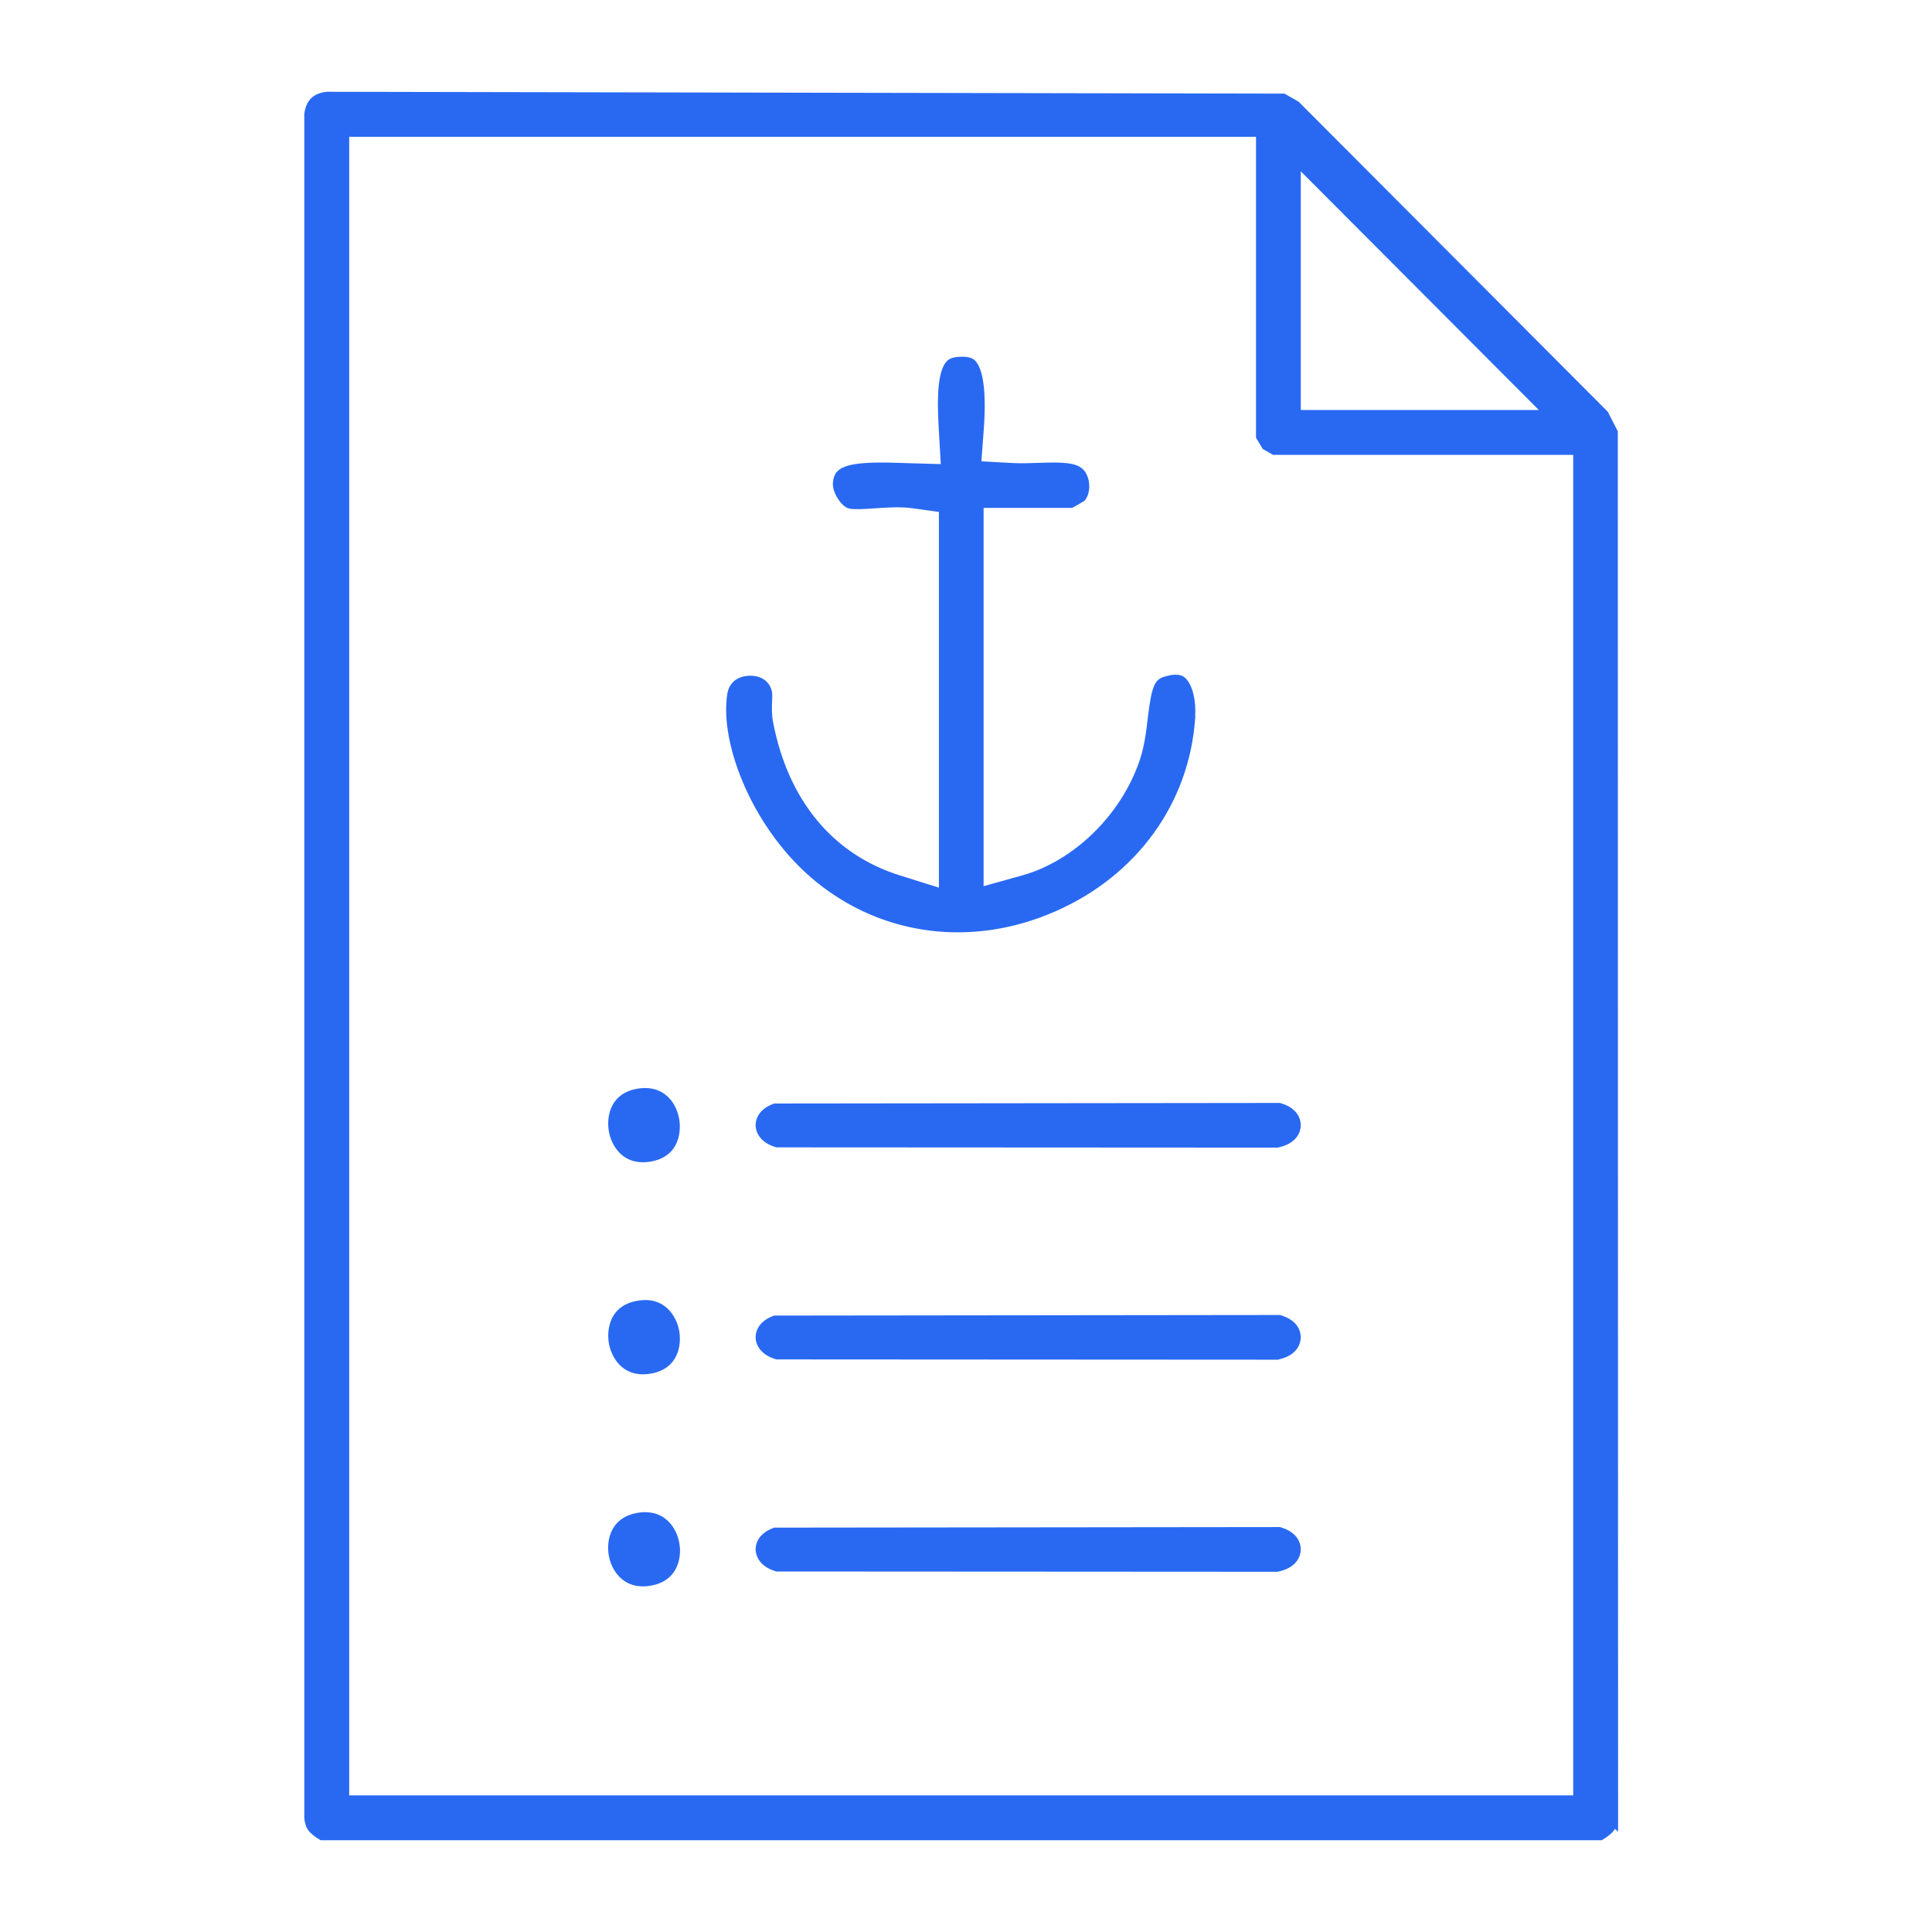
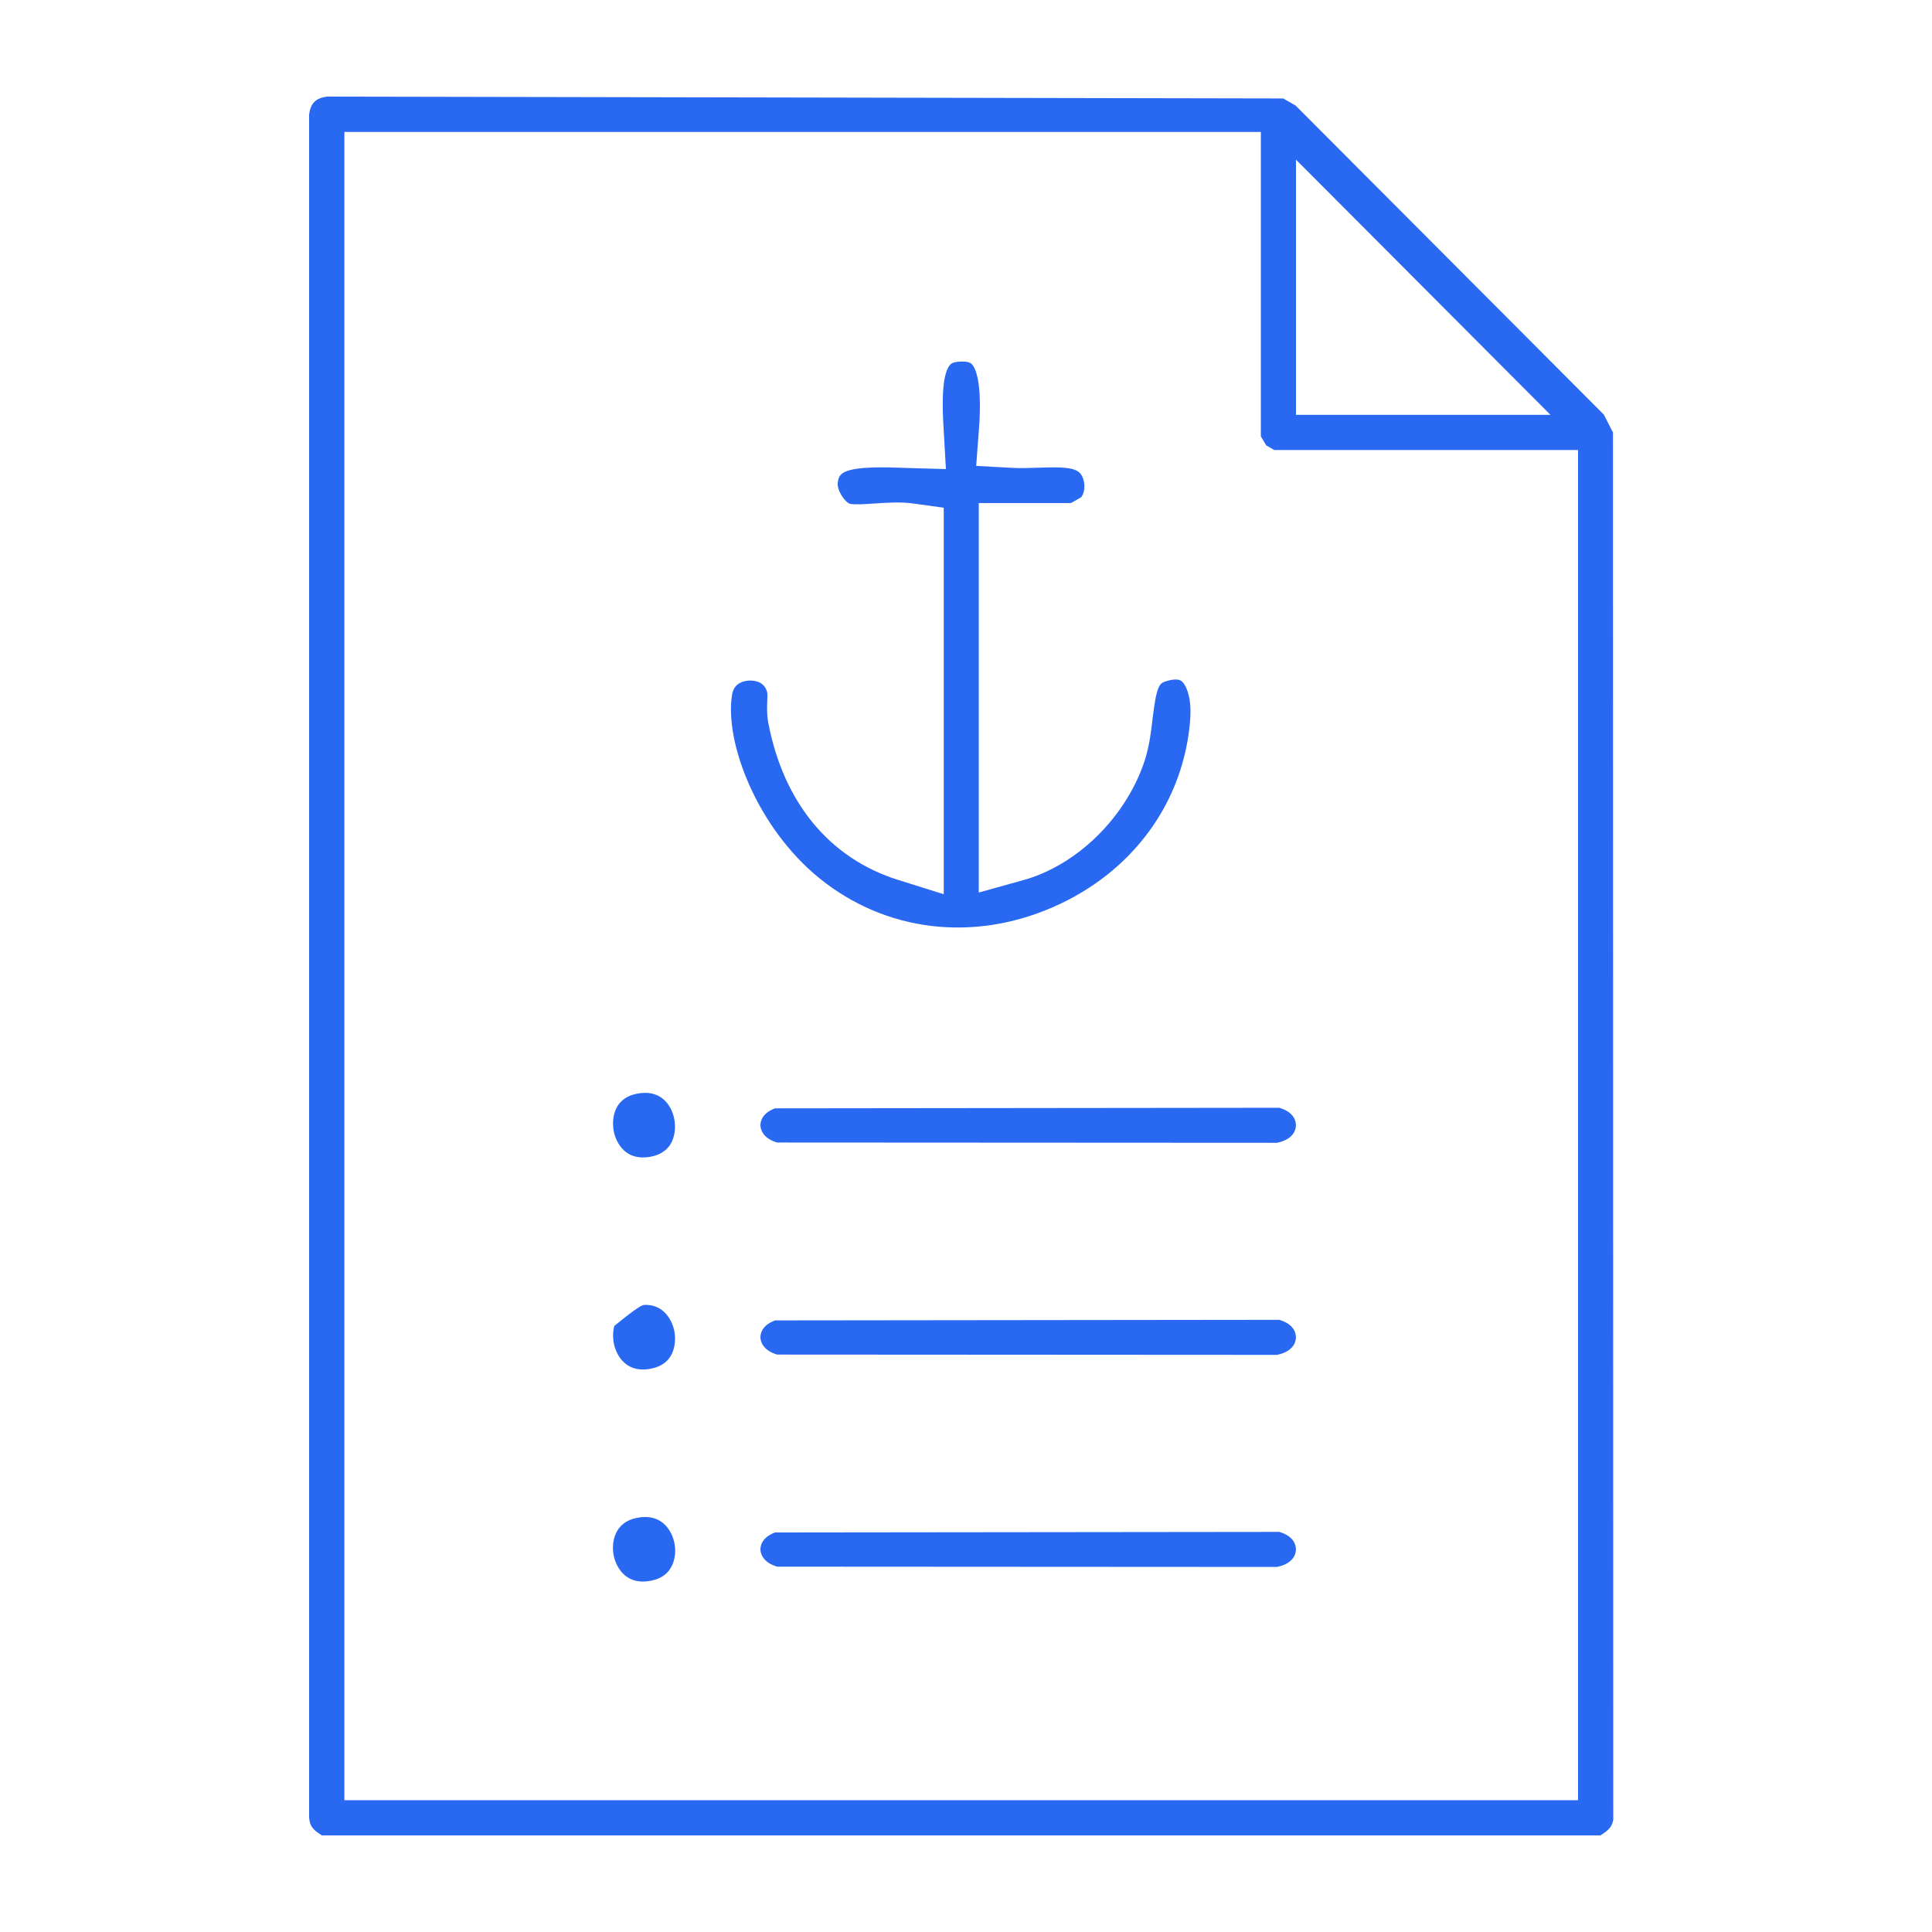
<svg xmlns="http://www.w3.org/2000/svg" width="100" height="100" viewBox="0 0 100 100" fill="none">
-   <path d="M66.419 5.096L67.061 5.464L83.015 21.461L83.487 22.383L83.502 94.208L83.499 94.205C83.438 94.503 83.34 94.69 82.836 95H16.665C16.124 94.67 16.046 94.479 16 94.091V5.921C16.076 5.344 16.344 5.076 16.919 5L66.419 5.096ZM17.825 93.179H81.679V23.294H65.96C65.821 23.216 65.666 23.128 65.539 23.053C65.454 22.918 65.351 22.742 65.261 22.586V6.83H17.825V93.179ZM33.391 78.519C33.834 78.52 34.207 78.678 34.482 78.991C34.914 79.478 35.062 80.226 34.855 80.853C34.681 81.371 34.299 81.694 33.715 81.814C33.076 81.945 32.554 81.799 32.191 81.389C31.76 80.902 31.611 80.154 31.818 79.526C31.991 79.008 32.374 78.686 32.959 78.566C33.11 78.535 33.254 78.519 33.391 78.519ZM66.216 79.291C67.013 79.526 67.084 80.017 67.076 80.22C67.069 80.425 66.957 80.926 66.1 81.105L40.224 81.09C39.541 80.889 39.396 80.481 39.367 80.283L39.36 80.215C39.355 80.029 39.419 79.579 40.116 79.32L66.216 79.291ZM33.399 67.539C33.843 67.539 34.206 67.7 34.486 68.022C34.769 68.345 34.87 68.731 34.901 68.883C34.923 68.993 34.989 69.382 34.877 69.797C34.726 70.359 34.335 70.711 33.714 70.838C33.071 70.97 32.552 70.821 32.187 70.403C31.906 70.081 31.804 69.695 31.773 69.543C31.75 69.433 31.684 69.044 31.796 68.629C31.947 68.067 32.338 67.715 32.959 67.588C33.115 67.556 33.261 67.539 33.399 67.539ZM66.216 68.314C67.013 68.549 67.084 69.04 67.076 69.243C67.069 69.448 66.956 69.95 66.099 70.128L40.224 70.113C39.444 69.884 39.365 69.384 39.36 69.235C39.356 69.052 39.42 68.603 40.116 68.344L66.216 68.314ZM33.393 56.566C34.289 56.566 34.757 57.224 34.898 57.908C34.92 58.019 34.986 58.407 34.874 58.822C34.723 59.384 34.333 59.736 33.712 59.863C33.561 59.895 33.414 59.909 33.275 59.909C32.83 59.909 32.461 59.748 32.184 59.428C31.904 59.105 31.801 58.719 31.77 58.567C31.747 58.457 31.682 58.068 31.794 57.653C31.945 57.092 32.335 56.739 32.956 56.612C33.112 56.581 33.256 56.566 33.393 56.566ZM66.216 57.338C67.013 57.572 67.084 58.064 67.076 58.267C67.069 58.472 66.956 58.973 66.099 59.151L40.224 59.137C39.444 58.907 39.365 58.408 39.36 58.259C39.356 58.075 39.42 57.626 40.116 57.367L66.216 57.338ZM49.718 18.715C50.156 18.698 50.264 18.81 50.303 18.852C50.476 19.033 50.858 19.727 50.668 22.248L50.527 24.115L52.392 24.216C52.857 24.24 53.318 24.223 53.764 24.208C54.896 24.169 55.661 24.169 55.932 24.525C56.183 24.858 56.195 25.433 55.964 25.733C55.832 25.814 55.617 25.936 55.435 26.038H50.661V46.197L52.978 45.552C55.742 44.782 58.255 42.322 59.23 39.426C59.483 38.671 59.573 37.92 59.658 37.192C59.86 35.477 60.019 35.359 60.357 35.259C60.745 35.144 61.016 35.142 61.157 35.257C61.423 35.472 61.678 36.159 61.607 37.16L61.612 37.165C61.308 41.481 58.654 45.139 54.509 46.95C50.346 48.771 45.829 48.218 42.427 45.469C39.215 42.873 37.489 38.453 37.892 35.953C37.992 35.333 38.522 35.23 38.824 35.225C39.109 35.225 39.602 35.308 39.714 35.867C39.728 35.928 39.719 36.146 39.714 36.264C39.702 36.589 39.685 36.992 39.773 37.443C40.565 41.556 42.946 44.431 46.475 45.54L48.848 46.285V26.28L47.272 26.061C46.616 25.97 45.935 26.017 45.273 26.061C44.819 26.092 44.257 26.131 44.011 26.08C43.755 26.029 43.301 25.383 43.364 24.963C43.43 24.535 43.502 24.096 46.501 24.208H46.547C46.691 24.213 46.832 24.218 46.969 24.223L48.96 24.279L48.846 22.282C48.792 21.354 48.68 19.426 49.182 18.876C49.213 18.839 49.316 18.727 49.718 18.715ZM67.079 21.471H80.251L67.079 8.263V21.471Z" fill="#2969F2" />
-   <path d="M66.419 5.096L66.543 4.879L66.486 4.846L66.419 4.846L66.419 5.096ZM67.061 5.464L67.239 5.287L67.215 5.264L67.186 5.247L67.061 5.464ZM83.015 21.461L83.237 21.347L83.219 21.312L83.192 21.284L83.015 21.461ZM83.487 22.383L83.737 22.383L83.737 22.322L83.71 22.269L83.487 22.383ZM83.502 94.208L83.325 94.385L83.752 94.812L83.752 94.208L83.502 94.208ZM83.499 94.205L83.676 94.028L83.347 93.7L83.254 94.155L83.499 94.205ZM82.836 95V95.25H82.907L82.967 95.213L82.836 95ZM16.665 95L16.535 95.213L16.595 95.25H16.665V95ZM16 94.091H15.75V94.106L15.752 94.12L16 94.091ZM16 5.921L15.752 5.888L15.75 5.905V5.921H16ZM16.919 5L16.919 4.75L16.903 4.75L16.886 4.752L16.919 5ZM17.825 93.179H17.575V93.429H17.825V93.179ZM81.679 93.179V93.429H81.929V93.179H81.679ZM81.679 23.294H81.929V23.044H81.679V23.294ZM65.96 23.294L65.837 23.512L65.894 23.544H65.96V23.294ZM65.539 23.053L65.328 23.187L65.36 23.237L65.411 23.267L65.539 23.053ZM65.261 22.586H65.011V22.653L65.044 22.711L65.261 22.586ZM65.261 6.83H65.511V6.58H65.261V6.83ZM17.825 6.83V6.58H17.575V6.83H17.825ZM33.391 78.519L33.391 78.269H33.391V78.519ZM34.482 78.991L34.295 79.156L34.295 79.157L34.482 78.991ZM34.855 80.853L35.092 80.933L35.092 80.932L34.855 80.853ZM33.715 81.814L33.665 81.569L33.664 81.569L33.715 81.814ZM32.191 81.389L32.379 81.223L32.378 81.223L32.191 81.389ZM31.818 79.526L31.581 79.447L31.581 79.448L31.818 79.526ZM32.959 78.566L33.009 78.811L33.01 78.811L32.959 78.566ZM66.216 79.291L66.286 79.051L66.252 79.041L66.216 79.041L66.216 79.291ZM67.076 80.22L66.826 80.211L66.826 80.211L67.076 80.22ZM66.1 81.105L66.1 81.355L66.125 81.355L66.15 81.349L66.1 81.105ZM40.224 81.09L40.153 81.33L40.188 81.34L40.224 81.34L40.224 81.09ZM39.367 80.283L39.118 80.308L39.12 80.319L39.367 80.283ZM39.36 80.215L39.11 80.221L39.111 80.231L39.112 80.24L39.36 80.215ZM40.116 79.32L40.116 79.07L40.071 79.07L40.029 79.086L40.116 79.32ZM33.399 67.539V67.289H33.399L33.399 67.539ZM34.486 68.022L34.298 68.186L34.298 68.187L34.486 68.022ZM34.901 68.883L35.147 68.834L35.146 68.832L34.901 68.883ZM34.877 69.797L34.636 69.732L34.636 69.732L34.877 69.797ZM33.714 70.838L33.664 70.593L33.664 70.593L33.714 70.838ZM32.187 70.403L31.998 70.567L31.998 70.568L32.187 70.403ZM31.773 69.543L31.527 69.592L31.528 69.594L31.773 69.543ZM31.796 68.629L32.037 68.694L32.037 68.694L31.796 68.629ZM32.959 67.588L32.909 67.343L32.909 67.343L32.959 67.588ZM66.216 68.314L66.286 68.075L66.252 68.064L66.216 68.064L66.216 68.314ZM67.076 69.243L66.826 69.234L66.826 69.234L67.076 69.243ZM66.099 70.128L66.099 70.378L66.124 70.378L66.15 70.373L66.099 70.128ZM40.224 70.113L40.153 70.353L40.188 70.363L40.224 70.363L40.224 70.113ZM39.36 69.235L39.11 69.242L39.111 69.243L39.36 69.235ZM40.116 68.344L40.116 68.094L40.071 68.094L40.029 68.109L40.116 68.344ZM33.393 56.566L33.393 56.316H33.393V56.566ZM34.898 57.908L35.144 57.859L35.143 57.858L34.898 57.908ZM34.874 58.822L34.633 58.757L34.633 58.757L34.874 58.822ZM33.712 59.863L33.662 59.618L33.66 59.619L33.712 59.863ZM33.275 59.909L33.275 60.159H33.275V59.909ZM32.184 59.428L32.372 59.264L32.372 59.264L32.184 59.428ZM31.77 58.567L31.524 58.616L31.525 58.618L31.77 58.567ZM31.794 57.653L32.035 57.718L32.035 57.718L31.794 57.653ZM32.956 56.612L32.906 56.367L32.906 56.367L32.956 56.612ZM66.216 57.338L66.286 57.098L66.252 57.088L66.216 57.088L66.216 57.338ZM67.076 58.267L66.826 58.258L66.826 58.258L67.076 58.267ZM66.099 59.151L66.099 59.401L66.124 59.401L66.15 59.396L66.099 59.151ZM40.224 59.137L40.153 59.377L40.188 59.387L40.224 59.387L40.224 59.137ZM39.36 58.259L39.11 58.265L39.111 58.267L39.36 58.259ZM40.116 57.367L40.116 57.117L40.071 57.117L40.029 57.133L40.116 57.367ZM49.718 18.715L49.725 18.965L49.727 18.965L49.718 18.715ZM50.303 18.852L50.12 19.023L50.122 19.024L50.303 18.852ZM50.668 22.248L50.419 22.229V22.229L50.668 22.248ZM50.527 24.115L50.278 24.096L50.259 24.351L50.514 24.365L50.527 24.115ZM52.392 24.216L52.378 24.465L52.379 24.465L52.392 24.216ZM53.764 24.208L53.772 24.458L53.772 24.458L53.764 24.208ZM55.932 24.525L56.131 24.375L56.131 24.374L55.932 24.525ZM55.964 25.733L56.094 25.947L56.134 25.922L56.162 25.886L55.964 25.733ZM55.435 26.038V26.288H55.5L55.557 26.256L55.435 26.038ZM50.661 26.038V25.788H50.411V26.038H50.661ZM50.661 46.197H50.411V46.526L50.728 46.438L50.661 46.197ZM52.978 45.552L53.046 45.793L53.046 45.793L52.978 45.552ZM59.23 39.426L59.466 39.505L59.467 39.505L59.23 39.426ZM59.658 37.192L59.41 37.163L59.41 37.163L59.658 37.192ZM60.357 35.259L60.428 35.498L60.428 35.498L60.357 35.259ZM61.157 35.257L61 35.451L61 35.451L61.157 35.257ZM61.607 37.16L61.358 37.143L61.35 37.256L61.431 37.337L61.607 37.16ZM61.612 37.165L61.862 37.183L61.87 37.069L61.789 36.988L61.612 37.165ZM54.509 46.95L54.409 46.721L54.409 46.721L54.509 46.95ZM42.427 45.469L42.584 45.274L42.584 45.274L42.427 45.469ZM37.892 35.953L37.645 35.913L37.645 35.913L37.892 35.953ZM38.824 35.225V34.975L38.82 34.975L38.824 35.225ZM39.714 35.867L39.469 35.916L39.471 35.925L39.714 35.867ZM39.714 36.264L39.464 36.253L39.464 36.254L39.714 36.264ZM39.773 37.443L40.018 37.396L40.018 37.396L39.773 37.443ZM46.475 45.54L46.4 45.779L46.4 45.779L46.475 45.54ZM48.848 46.285L48.773 46.524L49.098 46.626V46.285H48.848ZM48.848 26.28H49.098V26.063L48.882 26.033L48.848 26.28ZM47.272 26.061L47.306 25.813L47.306 25.813L47.272 26.061ZM45.273 26.061L45.256 25.811L45.255 25.811L45.273 26.061ZM44.011 26.08L44.062 25.835L44.06 25.835L44.011 26.08ZM43.364 24.963L43.117 24.925L43.117 24.926L43.364 24.963ZM46.501 24.208L46.492 24.458H46.501V24.208ZM46.547 24.208L46.555 23.958H46.547V24.208ZM46.969 24.223L46.96 24.473L46.962 24.473L46.969 24.223ZM48.96 24.279L48.953 24.529L49.225 24.537L49.21 24.265L48.96 24.279ZM48.846 22.282L49.095 22.268L49.095 22.268L48.846 22.282ZM49.182 18.876L49.366 19.045L49.371 19.039L49.182 18.876ZM67.079 21.471H66.829V21.721H67.079V21.471ZM80.251 21.471V21.721H80.853L80.428 21.294L80.251 21.471ZM67.079 8.263L67.256 8.086L66.829 7.658V8.263H67.079ZM66.419 5.096L66.295 5.313L66.937 5.681L67.061 5.464L67.186 5.247L66.543 4.879L66.419 5.096ZM67.061 5.464L66.885 5.64L82.838 21.637L83.015 21.461L83.192 21.284L67.239 5.287L67.061 5.464ZM83.015 21.461L82.792 21.575L83.265 22.497L83.487 22.383L83.71 22.269L83.237 21.347L83.015 21.461ZM83.487 22.383L83.237 22.383L83.252 94.208L83.502 94.208L83.752 94.208L83.737 22.383L83.487 22.383ZM83.502 94.208L83.679 94.031L83.676 94.028L83.499 94.205L83.322 94.382L83.325 94.385L83.502 94.208ZM83.499 94.205L83.254 94.155C83.227 94.286 83.198 94.365 83.136 94.445C83.068 94.532 82.948 94.638 82.705 94.787L82.836 95L82.967 95.213C83.228 95.052 83.409 94.909 83.531 94.751C83.659 94.586 83.71 94.423 83.744 94.255L83.499 94.205ZM82.836 95V94.75H16.665V95V95.25H82.836V95ZM16.665 95L16.795 94.787C16.534 94.627 16.416 94.519 16.354 94.427C16.296 94.341 16.27 94.246 16.248 94.061L16 94.091L15.752 94.12C15.776 94.324 15.812 94.518 15.94 94.707C16.064 94.89 16.256 95.043 16.535 95.213L16.665 95ZM16 94.091H16.25V5.921H16H15.75V94.091H16ZM16 5.921L16.248 5.953C16.282 5.696 16.354 5.545 16.449 5.449C16.544 5.354 16.695 5.282 16.952 5.248L16.919 5L16.886 4.752C16.568 4.794 16.297 4.894 16.095 5.096C15.894 5.298 15.794 5.569 15.752 5.888L16 5.921ZM16.919 5L16.919 5.25L66.418 5.346L66.419 5.096L66.419 4.846L16.919 4.75L16.919 5ZM17.825 93.179V93.429H81.679V93.179V92.929H17.825V93.179ZM81.679 93.179H81.929V23.294H81.679H81.429V93.179H81.679ZM81.679 23.294V23.044H65.96V23.294V23.544H81.679V23.294ZM65.96 23.294L66.083 23.076C65.943 22.997 65.79 22.912 65.667 22.838L65.539 23.053L65.411 23.267C65.541 23.345 65.7 23.434 65.837 23.512L65.96 23.294ZM65.539 23.053L65.75 22.919C65.668 22.789 65.567 22.617 65.477 22.461L65.261 22.586L65.044 22.711C65.134 22.867 65.24 23.047 65.328 23.187L65.539 23.053ZM65.261 22.586H65.511V6.83H65.261H65.011V22.586H65.261ZM65.261 6.83V6.58H17.825V6.83V7.08H65.261V6.83ZM17.825 6.83H17.575V93.179H17.825H18.075V6.83H17.825ZM33.391 78.519L33.391 78.769C33.769 78.77 34.071 78.903 34.295 79.156L34.482 78.991L34.67 78.826C34.343 78.454 33.899 78.27 33.391 78.269L33.391 78.519ZM34.482 78.991L34.295 79.157C34.666 79.575 34.797 80.229 34.617 80.775L34.855 80.853L35.092 80.932C35.326 80.222 35.161 79.38 34.669 78.825L34.482 78.991ZM34.855 80.853L34.617 80.774C34.476 81.198 34.171 81.465 33.665 81.569L33.715 81.814L33.765 82.058C34.427 81.923 34.887 81.544 35.092 80.933L34.855 80.853ZM33.715 81.814L33.664 81.569C33.094 81.686 32.67 81.553 32.379 81.223L32.191 81.389L32.004 81.554C32.439 82.045 33.059 82.204 33.765 82.058L33.715 81.814ZM32.191 81.389L32.378 81.223C32.008 80.805 31.876 80.15 32.056 79.605L31.818 79.526L31.581 79.448C31.347 80.158 31.512 81 32.004 81.555L32.191 81.389ZM31.818 79.526L32.056 79.606C32.197 79.181 32.502 78.915 33.009 78.811L32.959 78.566L32.909 78.322C32.246 78.457 31.786 78.835 31.581 79.447L31.818 79.526ZM32.959 78.566L33.01 78.811C33.146 78.783 33.273 78.769 33.391 78.769V78.519V78.269C33.236 78.269 33.074 78.287 32.907 78.322L32.959 78.566ZM66.216 79.291L66.145 79.531C66.498 79.635 66.661 79.786 66.739 79.904C66.818 80.026 66.829 80.144 66.826 80.211L67.076 80.22L67.326 80.229C67.331 80.093 67.309 79.863 67.157 79.63C67.002 79.394 66.73 79.182 66.286 79.051L66.216 79.291ZM67.076 80.22L66.826 80.211C66.824 80.277 66.805 80.397 66.71 80.518C66.618 80.636 66.432 80.78 66.049 80.86L66.1 81.105L66.15 81.349C66.625 81.251 66.924 81.055 67.103 80.827C67.281 80.6 67.321 80.368 67.326 80.229L67.076 80.22ZM66.1 81.105L66.1 80.855L40.224 80.84L40.224 81.09L40.224 81.34L66.1 81.355L66.1 81.105ZM40.224 81.09L40.294 80.85C39.994 80.761 39.832 80.634 39.743 80.526C39.653 80.417 39.624 80.311 39.615 80.247L39.367 80.283L39.12 80.319C39.139 80.453 39.197 80.65 39.357 80.845C39.519 81.04 39.771 81.217 40.153 81.33L40.224 81.09ZM39.367 80.283L39.616 80.258L39.609 80.19L39.36 80.215L39.112 80.24L39.118 80.308L39.367 80.283ZM39.36 80.215L39.61 80.208C39.609 80.148 39.618 80.041 39.688 79.925C39.757 79.812 39.899 79.668 40.203 79.555L40.116 79.32L40.029 79.086C39.636 79.232 39.398 79.442 39.262 79.665C39.127 79.885 39.107 80.096 39.11 80.221L39.36 80.215ZM40.116 79.32L40.117 79.57L66.216 79.541L66.216 79.291L66.216 79.041L40.116 79.07L40.116 79.32ZM33.399 67.539V67.789C33.774 67.789 34.067 67.921 34.298 68.186L34.486 68.022L34.675 67.858C34.345 67.479 33.912 67.289 33.399 67.289V67.539ZM34.486 68.022L34.298 68.187C34.539 68.462 34.628 68.797 34.657 68.934L34.901 68.883L35.146 68.832C35.111 68.665 34.999 68.228 34.674 67.858L34.486 68.022ZM34.901 68.883L34.656 68.932C34.675 69.029 34.733 69.372 34.636 69.732L34.877 69.797L35.118 69.862C35.245 69.391 35.171 68.957 35.147 68.834L34.901 68.883ZM34.877 69.797L34.636 69.732C34.571 69.972 34.459 70.156 34.305 70.294C34.15 70.433 33.94 70.537 33.664 70.593L33.714 70.838L33.764 71.083C34.109 71.012 34.405 70.876 34.639 70.667C34.873 70.457 35.032 70.184 35.118 69.862L34.877 69.797ZM33.714 70.838L33.664 70.593C33.09 70.71 32.669 70.576 32.375 70.239L32.187 70.403L31.998 70.568C32.435 71.066 33.051 71.229 33.764 71.083L33.714 70.838ZM32.187 70.403L32.375 70.239C32.136 69.965 32.046 69.628 32.017 69.492L31.773 69.543L31.528 69.594C31.563 69.762 31.676 70.197 31.998 70.567L32.187 70.403ZM31.773 69.543L32.018 69.494C31.998 69.397 31.94 69.053 32.037 68.694L31.796 68.629L31.555 68.564C31.427 69.035 31.503 69.47 31.527 69.592L31.773 69.543ZM31.796 68.629L32.037 68.694C32.102 68.454 32.214 68.269 32.368 68.131C32.523 67.993 32.733 67.889 33.009 67.833L32.959 67.588L32.909 67.343C32.564 67.414 32.268 67.55 32.034 67.759C31.8 67.969 31.641 68.242 31.555 68.564L31.796 68.629ZM32.959 67.588L33.009 67.833C33.152 67.804 33.281 67.789 33.4 67.789L33.399 67.539L33.399 67.289C33.24 67.289 33.077 67.309 32.909 67.343L32.959 67.588ZM66.216 68.314L66.145 68.554C66.498 68.658 66.661 68.809 66.739 68.928C66.818 69.05 66.829 69.168 66.826 69.234L67.076 69.243L67.326 69.252C67.331 69.116 67.309 68.887 67.157 68.654C67.002 68.417 66.73 68.205 66.286 68.075L66.216 68.314ZM67.076 69.243L66.826 69.234C66.824 69.3 66.805 69.421 66.71 69.541C66.617 69.659 66.431 69.803 66.048 69.883L66.099 70.128L66.15 70.373C66.624 70.274 66.923 70.079 67.103 69.85C67.281 69.624 67.321 69.391 67.326 69.252L67.076 69.243ZM66.099 70.128L66.099 69.878L40.224 69.863L40.224 70.113L40.224 70.363L66.099 70.378L66.099 70.128ZM40.224 70.113L40.294 69.874C39.952 69.773 39.789 69.621 39.708 69.503C39.624 69.381 39.612 69.269 39.61 69.227L39.36 69.235L39.111 69.243C39.114 69.351 39.143 69.563 39.295 69.785C39.449 70.011 39.715 70.224 40.153 70.353L40.224 70.113ZM39.36 69.235L39.61 69.229C39.609 69.171 39.618 69.064 39.689 68.948C39.758 68.835 39.899 68.691 40.203 68.578L40.116 68.344L40.029 68.109C39.637 68.255 39.398 68.465 39.262 68.687C39.128 68.907 39.107 69.117 39.11 69.242L39.36 69.235ZM40.116 68.344L40.117 68.594L66.216 68.564L66.216 68.314L66.216 68.064L40.116 68.094L40.116 68.344ZM33.393 56.566L33.393 56.816C33.773 56.816 34.051 56.953 34.251 57.156C34.456 57.364 34.59 57.652 34.654 57.959L34.898 57.908L35.143 57.858C35.065 57.48 34.895 57.097 34.607 56.805C34.313 56.508 33.908 56.316 33.393 56.316L33.393 56.566ZM34.898 57.908L34.653 57.957C34.673 58.054 34.73 58.398 34.633 58.757L34.874 58.822L35.115 58.887C35.242 58.417 35.168 57.983 35.144 57.859L34.898 57.908ZM34.874 58.822L34.633 58.757C34.568 58.997 34.456 59.182 34.302 59.32C34.148 59.459 33.938 59.562 33.662 59.618L33.712 59.863L33.762 60.108C34.107 60.038 34.403 59.901 34.636 59.692C34.87 59.482 35.029 59.209 35.115 58.887L34.874 58.822ZM33.712 59.863L33.66 59.619C33.527 59.647 33.397 59.659 33.275 59.659V59.909V60.159C33.431 60.159 33.595 60.143 33.763 60.108L33.712 59.863ZM33.275 59.909L33.275 59.659C32.897 59.659 32.6 59.526 32.372 59.264L32.184 59.428L31.995 59.592C32.323 59.97 32.762 60.159 33.275 60.159L33.275 59.909ZM32.184 59.428L32.372 59.264C32.133 58.989 32.043 58.652 32.014 58.516L31.77 58.567L31.525 58.618C31.56 58.786 31.673 59.222 31.995 59.592L32.184 59.428ZM31.77 58.567L32.015 58.519C31.995 58.421 31.938 58.078 32.035 57.718L31.794 57.653L31.553 57.588C31.426 58.059 31.5 58.493 31.524 58.616L31.77 58.567ZM31.794 57.653L32.035 57.718C32.1 57.478 32.212 57.294 32.366 57.156C32.52 57.017 32.73 56.914 33.006 56.857L32.956 56.612L32.906 56.367C32.561 56.438 32.265 56.574 32.032 56.784C31.798 56.994 31.639 57.266 31.552 57.588L31.794 57.653ZM32.956 56.612L33.006 56.857C33.146 56.829 33.274 56.816 33.393 56.816V56.566V56.316C33.239 56.316 33.078 56.332 32.906 56.367L32.956 56.612ZM66.216 57.338L66.145 57.578C66.498 57.682 66.661 57.833 66.739 57.951C66.818 58.073 66.829 58.191 66.826 58.258L67.076 58.267L67.326 58.276C67.331 58.139 67.309 57.91 67.157 57.677C67.002 57.441 66.73 57.229 66.286 57.098L66.216 57.338ZM67.076 58.267L66.826 58.258C66.824 58.324 66.805 58.444 66.71 58.565C66.617 58.682 66.431 58.827 66.048 58.907L66.099 59.151L66.15 59.396C66.624 59.297 66.923 59.102 67.103 58.874C67.281 58.648 67.321 58.415 67.326 58.276L67.076 58.267ZM66.099 59.151L66.099 58.901L40.224 58.887L40.224 59.137L40.224 59.387L66.099 59.401L66.099 59.151ZM40.224 59.137L40.294 58.897C39.952 58.796 39.789 58.645 39.708 58.526C39.624 58.404 39.612 58.292 39.61 58.251L39.36 58.259L39.111 58.267C39.114 58.374 39.143 58.587 39.295 58.809C39.449 59.034 39.715 59.248 40.153 59.377L40.224 59.137ZM39.36 58.259L39.61 58.252C39.609 58.194 39.618 58.087 39.689 57.972C39.758 57.859 39.899 57.715 40.203 57.602L40.116 57.367L40.029 57.133C39.637 57.279 39.398 57.488 39.262 57.711C39.128 57.931 39.107 58.14 39.11 58.265L39.36 58.259ZM40.116 57.367L40.117 57.617L66.216 57.588L66.216 57.338L66.216 57.088L40.116 57.117L40.116 57.367ZM49.718 18.715L49.727 18.965C49.927 18.957 50.029 18.98 50.075 18.997C50.112 19.01 50.117 19.019 50.12 19.023L50.303 18.852L50.485 18.68C50.449 18.642 50.381 18.575 50.245 18.526C50.118 18.48 49.947 18.456 49.708 18.465L49.718 18.715ZM50.303 18.852L50.122 19.024C50.162 19.067 50.287 19.232 50.376 19.717C50.464 20.2 50.513 20.981 50.419 22.229L50.668 22.248L50.917 22.267C51.013 20.994 50.966 20.167 50.867 19.627C50.769 19.089 50.616 18.818 50.483 18.679L50.303 18.852ZM50.668 22.248L50.419 22.229L50.278 24.096L50.527 24.115L50.777 24.134L50.917 22.267L50.668 22.248ZM50.527 24.115L50.514 24.365L52.378 24.465L52.392 24.216L52.405 23.966L50.541 23.866L50.527 24.115ZM52.392 24.216L52.379 24.465C52.857 24.491 53.329 24.472 53.772 24.458L53.764 24.208L53.755 23.958C53.307 23.973 52.857 23.99 52.405 23.966L52.392 24.216ZM53.764 24.208L53.772 24.458C54.342 24.438 54.798 24.43 55.144 24.467C55.502 24.506 55.665 24.588 55.733 24.677L55.932 24.525L56.131 24.374C55.928 24.107 55.572 24.011 55.198 23.97C54.81 23.928 54.318 23.939 53.755 23.958L53.764 24.208ZM55.932 24.525L55.732 24.676C55.819 24.792 55.874 24.965 55.879 25.148C55.883 25.333 55.836 25.489 55.766 25.581L55.964 25.733L56.162 25.886C56.323 25.677 56.385 25.396 56.379 25.135C56.372 24.872 56.295 24.591 56.131 24.375L55.932 24.525ZM55.964 25.733L55.833 25.52C55.706 25.598 55.496 25.717 55.312 25.82L55.435 26.038L55.557 26.256C55.739 26.154 55.958 26.03 56.094 25.947L55.964 25.733ZM55.435 26.038V25.788H50.661V26.038V26.288H55.435V26.038ZM50.661 26.038H50.411V46.197H50.661H50.911V26.038H50.661ZM50.661 46.197L50.728 46.438L53.046 45.793L52.978 45.552L52.911 45.311L50.594 45.956L50.661 46.197ZM52.978 45.552L53.046 45.793C55.895 44.999 58.467 42.474 59.466 39.505L59.23 39.426L58.993 39.346C58.042 42.169 55.589 44.565 52.911 45.311L52.978 45.552ZM59.23 39.426L59.467 39.505C59.729 38.722 59.822 37.947 59.907 37.221L59.658 37.192L59.41 37.163C59.324 37.894 59.236 38.619 58.992 39.346L59.23 39.426ZM59.658 37.192L59.907 37.222C60.008 36.359 60.096 35.935 60.187 35.716C60.23 35.614 60.266 35.576 60.289 35.558C60.315 35.538 60.348 35.522 60.428 35.498L60.357 35.259L60.286 35.019C60.197 35.045 60.084 35.082 59.978 35.166C59.87 35.252 59.791 35.369 59.726 35.523C59.603 35.817 59.511 36.31 59.41 37.163L59.658 37.192ZM60.357 35.259L60.428 35.498C60.61 35.445 60.749 35.422 60.85 35.422C60.954 35.421 60.991 35.444 61 35.451L61.157 35.257L61.315 35.063C61.182 34.955 61.013 34.921 60.849 34.922C60.682 34.922 60.492 34.958 60.286 35.019L60.357 35.259ZM61.157 35.257L61 35.451C61.073 35.511 61.185 35.677 61.267 35.979C61.347 36.273 61.392 36.666 61.358 37.143L61.607 37.16L61.857 37.178C61.894 36.653 61.846 36.202 61.75 35.848C61.656 35.503 61.507 35.218 61.315 35.063L61.157 35.257ZM61.607 37.16L61.431 37.337L61.435 37.342L61.612 37.165L61.789 36.988L61.784 36.983L61.607 37.16ZM61.612 37.165L61.363 37.147C61.065 41.365 58.474 44.945 54.409 46.721L54.509 46.95L54.609 47.179C58.835 45.333 61.55 41.596 61.862 37.183L61.612 37.165ZM54.509 46.95L54.409 46.721C50.328 48.506 45.91 47.962 42.584 45.274L42.427 45.469L42.27 45.663C45.748 48.474 50.365 49.035 54.609 47.179L54.509 46.95ZM42.427 45.469L42.584 45.274C41.013 44.005 39.801 42.285 39.032 40.573C38.26 38.855 37.948 37.176 38.138 35.993L37.892 35.953L37.645 35.913C37.433 37.23 37.783 39.012 38.576 40.778C39.372 42.55 40.628 44.337 42.27 45.663L42.427 45.469ZM37.892 35.953L38.138 35.993C38.176 35.76 38.286 35.643 38.406 35.575C38.537 35.501 38.698 35.477 38.828 35.475L38.824 35.225L38.82 34.975C38.648 34.977 38.393 35.008 38.158 35.141C37.912 35.281 37.707 35.525 37.645 35.913L37.892 35.953ZM38.824 35.225V35.475C38.948 35.475 39.096 35.493 39.218 35.557C39.328 35.615 39.428 35.715 39.469 35.916L39.714 35.867L39.959 35.818C39.887 35.46 39.685 35.238 39.45 35.115C39.226 34.997 38.986 34.975 38.824 34.975V35.225ZM39.714 35.867L39.471 35.925C39.468 35.914 39.47 35.916 39.471 35.947C39.472 35.972 39.472 36.004 39.471 36.04C39.47 36.113 39.467 36.194 39.464 36.253L39.714 36.264L39.964 36.274C39.966 36.217 39.97 36.129 39.971 36.048C39.972 36.008 39.972 35.967 39.971 35.93C39.969 35.899 39.967 35.851 39.957 35.809L39.714 35.867ZM39.714 36.264L39.464 36.254C39.452 36.578 39.433 37.007 39.527 37.491L39.773 37.443L40.018 37.396C39.936 36.976 39.952 36.6 39.964 36.273L39.714 36.264ZM39.773 37.443L39.527 37.491C40.334 41.679 42.77 44.637 46.4 45.779L46.475 45.54L46.55 45.301C43.122 44.224 40.795 41.433 40.018 37.396L39.773 37.443ZM46.475 45.54L46.4 45.779L48.773 46.524L48.848 46.285L48.923 46.047L46.55 45.301L46.475 45.54ZM48.848 46.285H49.098V26.28H48.848H48.598V46.285H48.848ZM48.848 26.28L48.882 26.033L47.306 25.813L47.272 26.061L47.237 26.308L48.813 26.528L48.848 26.28ZM47.272 26.061L47.306 25.813C46.62 25.718 45.913 25.767 45.256 25.811L45.273 26.061L45.289 26.31C45.957 26.266 46.612 26.222 47.237 26.308L47.272 26.061ZM45.273 26.061L45.255 25.811C45.028 25.827 44.779 25.844 44.556 25.852C44.325 25.859 44.152 25.854 44.062 25.835L44.011 26.08L43.96 26.325C44.116 26.357 44.347 26.358 44.572 26.351C44.806 26.344 45.064 26.326 45.29 26.31L45.273 26.061ZM44.011 26.08L44.06 25.835C44.067 25.836 44.034 25.827 43.966 25.762C43.906 25.705 43.84 25.623 43.78 25.527C43.653 25.324 43.593 25.121 43.611 25L43.364 24.963L43.117 24.926C43.072 25.225 43.208 25.555 43.356 25.792C43.434 25.917 43.525 26.033 43.62 26.123C43.707 26.207 43.826 26.298 43.962 26.325L44.011 26.08ZM43.364 24.963L43.611 25.001C43.629 24.888 43.641 24.831 43.672 24.782C43.698 24.741 43.755 24.678 43.92 24.617C44.269 24.487 44.99 24.402 46.492 24.458L46.501 24.208L46.51 23.958C45.013 23.902 44.199 23.98 43.745 24.149C43.509 24.237 43.349 24.357 43.249 24.515C43.154 24.665 43.133 24.824 43.117 24.925L43.364 24.963ZM46.501 24.208V24.458H46.547V24.208V23.958H46.501V24.208ZM46.547 24.208L46.538 24.458C46.682 24.463 46.824 24.468 46.96 24.473L46.969 24.223L46.978 23.973C46.841 23.968 46.699 23.963 46.555 23.958L46.547 24.208ZM46.969 24.223L46.962 24.473L48.953 24.529L48.96 24.279L48.967 24.029L46.976 23.973L46.969 24.223ZM48.96 24.279L49.21 24.265L49.095 22.268L48.846 22.282L48.596 22.297L48.71 24.294L48.96 24.279ZM48.846 22.282L49.095 22.268C49.068 21.802 49.028 21.1 49.055 20.448C49.069 20.121 49.099 19.816 49.154 19.563C49.211 19.302 49.286 19.132 49.366 19.044L49.182 18.876L48.997 18.707C48.826 18.895 48.727 19.172 48.666 19.457C48.602 19.749 48.57 20.086 48.556 20.427C48.527 21.108 48.569 21.834 48.596 22.297L48.846 22.282ZM49.182 18.876L49.371 19.039C49.374 19.036 49.374 19.036 49.376 19.034C49.379 19.032 49.388 19.025 49.409 19.016C49.452 18.998 49.546 18.97 49.725 18.965L49.718 18.715L49.71 18.465C49.488 18.472 49.329 18.506 49.212 18.556C49.089 18.61 49.026 18.674 48.992 18.712L49.182 18.876ZM67.079 21.471V21.721H80.251V21.471V21.221H67.079V21.471ZM80.251 21.471L80.428 21.294L67.256 8.086L67.079 8.263L66.902 8.439L80.074 21.647L80.251 21.471ZM67.079 8.263H66.829V21.471H67.079H67.329V8.263H67.079Z" fill="#2969F2" />
+   <path d="M66.419 5.096L67.061 5.464L83.015 21.461L83.487 22.383L83.502 94.208L83.499 94.205C83.438 94.503 83.34 94.69 82.836 95H16.665C16.124 94.67 16.046 94.479 16 94.091V5.921C16.076 5.344 16.344 5.076 16.919 5L66.419 5.096ZM17.825 93.179H81.679V23.294H65.96C65.821 23.216 65.666 23.128 65.539 23.053C65.454 22.918 65.351 22.742 65.261 22.586V6.83H17.825V93.179ZM33.391 78.519C33.834 78.52 34.207 78.678 34.482 78.991C34.914 79.478 35.062 80.226 34.855 80.853C34.681 81.371 34.299 81.694 33.715 81.814C33.076 81.945 32.554 81.799 32.191 81.389C31.76 80.902 31.611 80.154 31.818 79.526C31.991 79.008 32.374 78.686 32.959 78.566C33.11 78.535 33.254 78.519 33.391 78.519ZM66.216 79.291C67.013 79.526 67.084 80.017 67.076 80.22C67.069 80.425 66.957 80.926 66.1 81.105L40.224 81.09C39.541 80.889 39.396 80.481 39.367 80.283L39.36 80.215C39.355 80.029 39.419 79.579 40.116 79.32L66.216 79.291ZM33.399 67.539C33.843 67.539 34.206 67.7 34.486 68.022C34.769 68.345 34.87 68.731 34.901 68.883C34.923 68.993 34.989 69.382 34.877 69.797C34.726 70.359 34.335 70.711 33.714 70.838C33.071 70.97 32.552 70.821 32.187 70.403C31.906 70.081 31.804 69.695 31.773 69.543C31.75 69.433 31.684 69.044 31.796 68.629C33.115 67.556 33.261 67.539 33.399 67.539ZM66.216 68.314C67.013 68.549 67.084 69.04 67.076 69.243C67.069 69.448 66.956 69.95 66.099 70.128L40.224 70.113C39.444 69.884 39.365 69.384 39.36 69.235C39.356 69.052 39.42 68.603 40.116 68.344L66.216 68.314ZM33.393 56.566C34.289 56.566 34.757 57.224 34.898 57.908C34.92 58.019 34.986 58.407 34.874 58.822C34.723 59.384 34.333 59.736 33.712 59.863C33.561 59.895 33.414 59.909 33.275 59.909C32.83 59.909 32.461 59.748 32.184 59.428C31.904 59.105 31.801 58.719 31.77 58.567C31.747 58.457 31.682 58.068 31.794 57.653C31.945 57.092 32.335 56.739 32.956 56.612C33.112 56.581 33.256 56.566 33.393 56.566ZM66.216 57.338C67.013 57.572 67.084 58.064 67.076 58.267C67.069 58.472 66.956 58.973 66.099 59.151L40.224 59.137C39.444 58.907 39.365 58.408 39.36 58.259C39.356 58.075 39.42 57.626 40.116 57.367L66.216 57.338ZM49.718 18.715C50.156 18.698 50.264 18.81 50.303 18.852C50.476 19.033 50.858 19.727 50.668 22.248L50.527 24.115L52.392 24.216C52.857 24.24 53.318 24.223 53.764 24.208C54.896 24.169 55.661 24.169 55.932 24.525C56.183 24.858 56.195 25.433 55.964 25.733C55.832 25.814 55.617 25.936 55.435 26.038H50.661V46.197L52.978 45.552C55.742 44.782 58.255 42.322 59.23 39.426C59.483 38.671 59.573 37.92 59.658 37.192C59.86 35.477 60.019 35.359 60.357 35.259C60.745 35.144 61.016 35.142 61.157 35.257C61.423 35.472 61.678 36.159 61.607 37.16L61.612 37.165C61.308 41.481 58.654 45.139 54.509 46.95C50.346 48.771 45.829 48.218 42.427 45.469C39.215 42.873 37.489 38.453 37.892 35.953C37.992 35.333 38.522 35.23 38.824 35.225C39.109 35.225 39.602 35.308 39.714 35.867C39.728 35.928 39.719 36.146 39.714 36.264C39.702 36.589 39.685 36.992 39.773 37.443C40.565 41.556 42.946 44.431 46.475 45.54L48.848 46.285V26.28L47.272 26.061C46.616 25.97 45.935 26.017 45.273 26.061C44.819 26.092 44.257 26.131 44.011 26.08C43.755 26.029 43.301 25.383 43.364 24.963C43.43 24.535 43.502 24.096 46.501 24.208H46.547C46.691 24.213 46.832 24.218 46.969 24.223L48.96 24.279L48.846 22.282C48.792 21.354 48.68 19.426 49.182 18.876C49.213 18.839 49.316 18.727 49.718 18.715ZM67.079 21.471H80.251L67.079 8.263V21.471Z" fill="#2969F2" />
</svg>